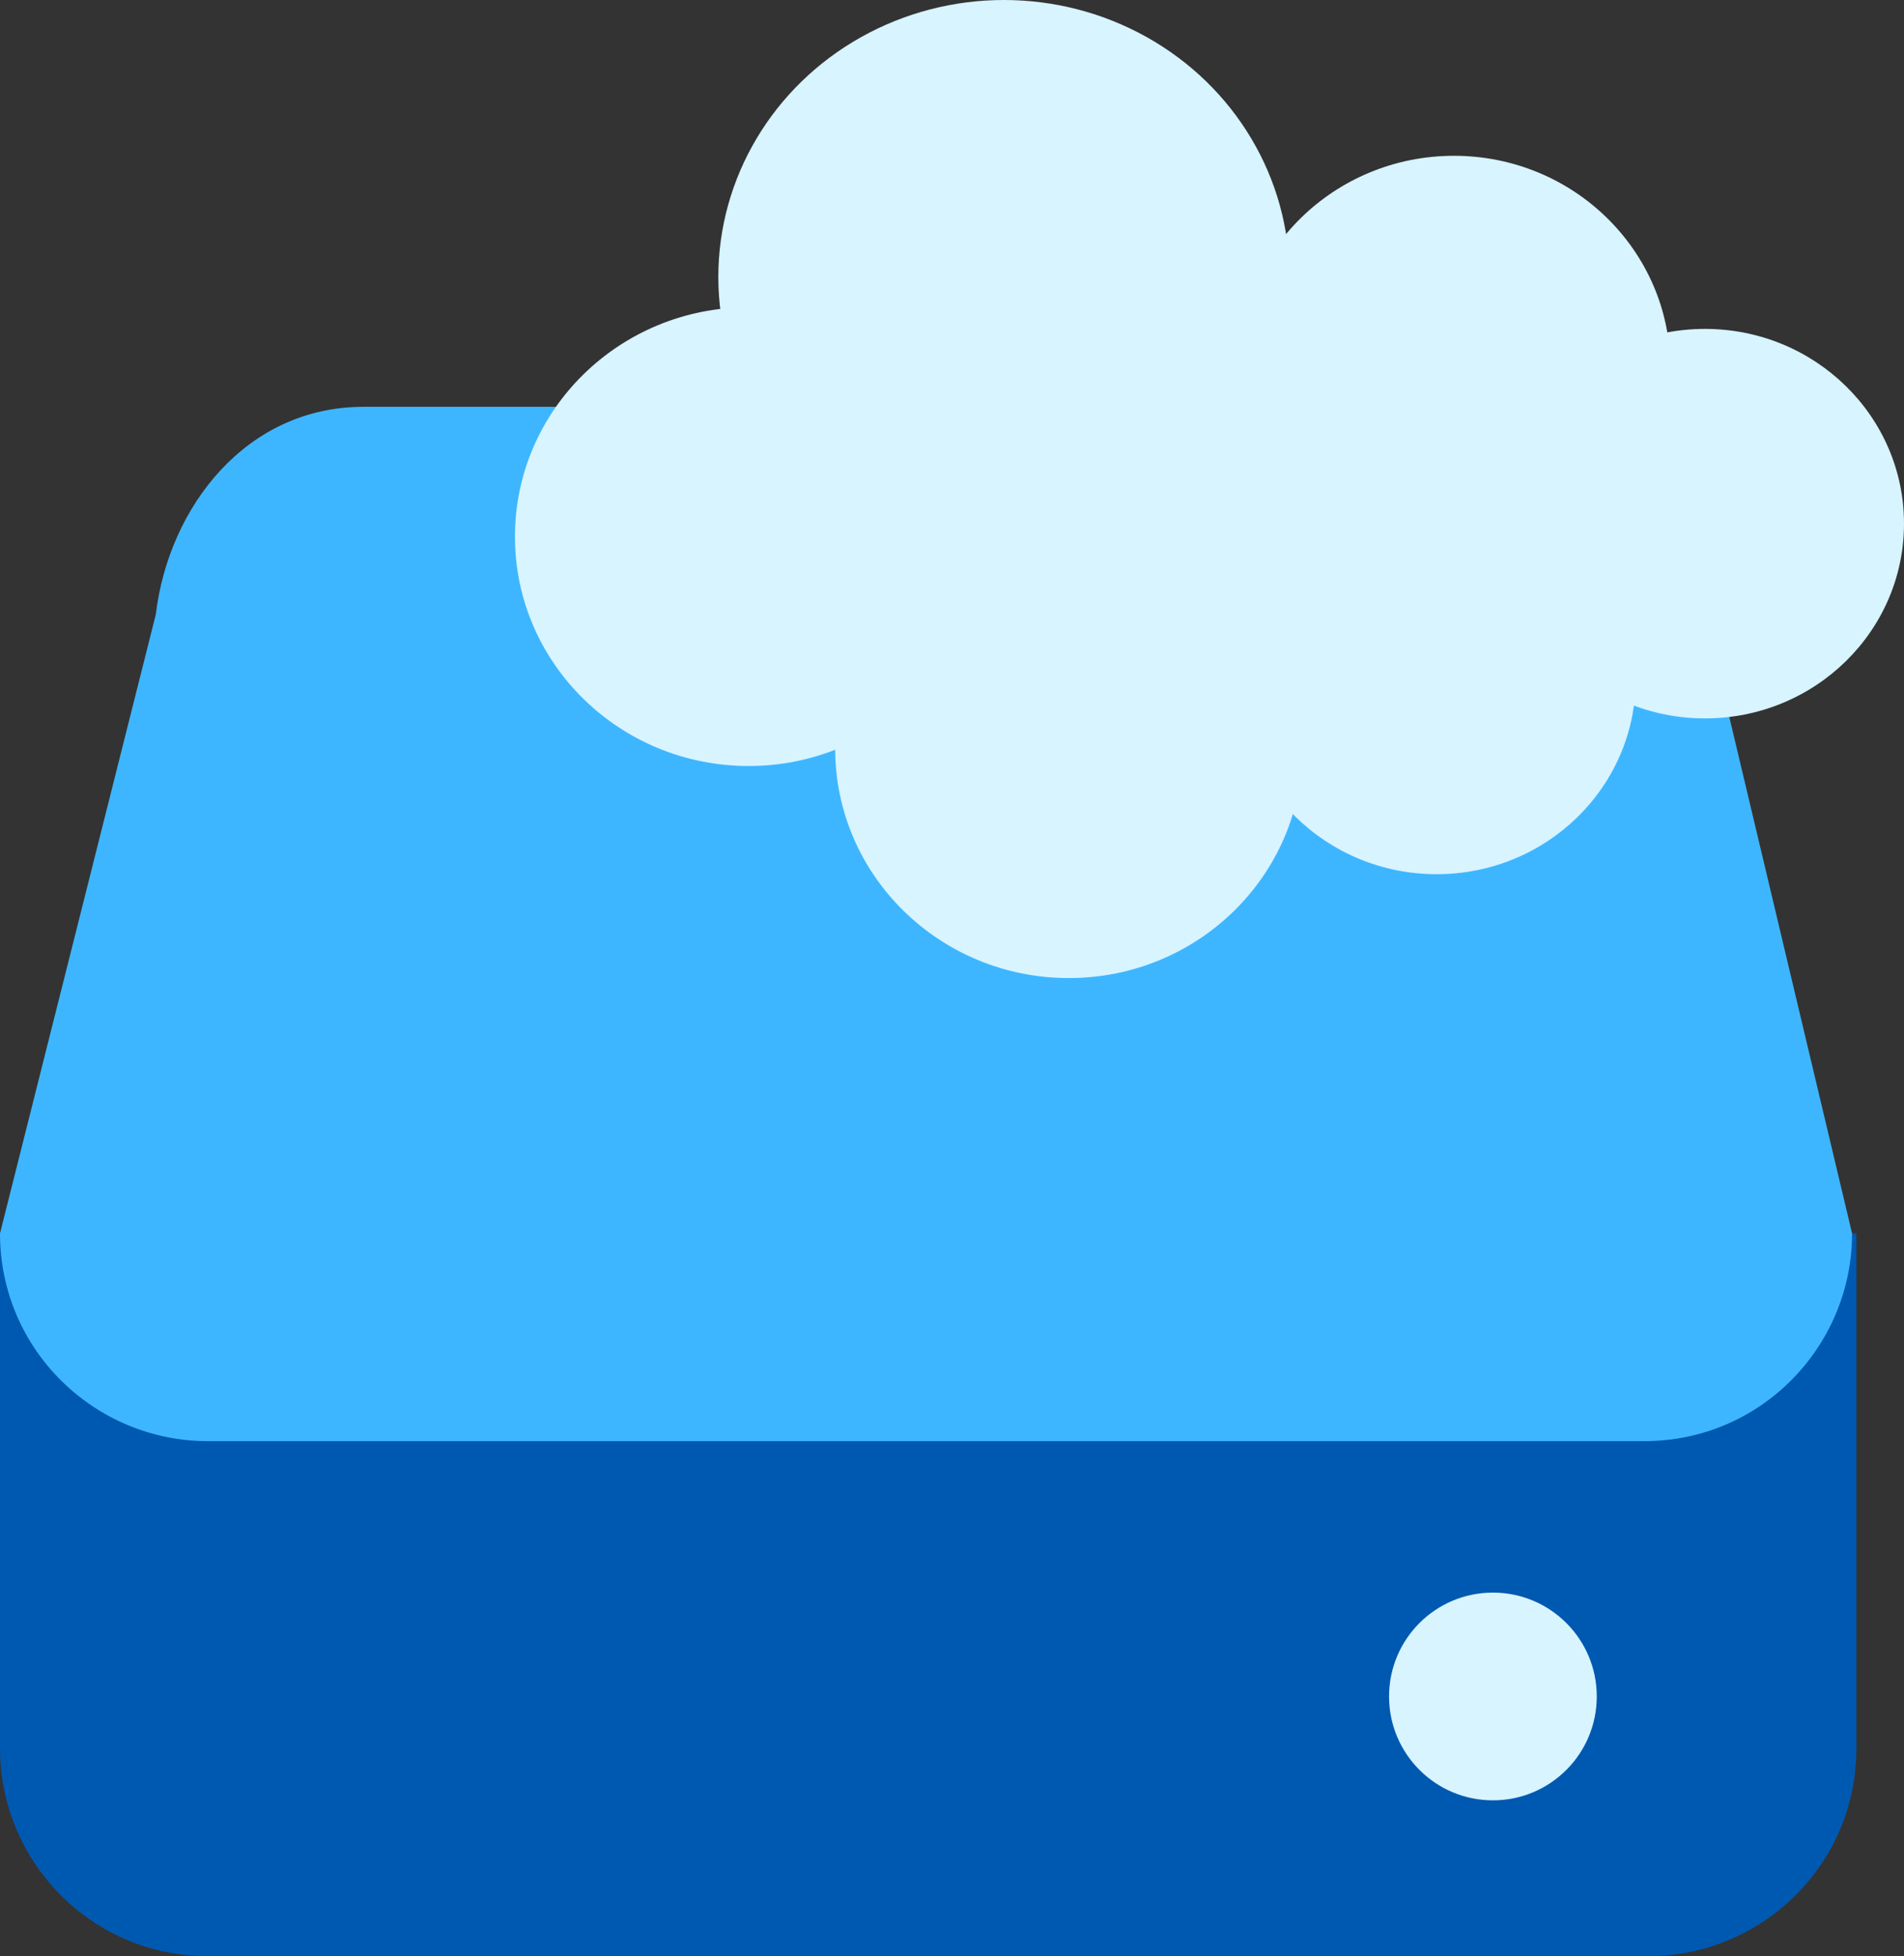
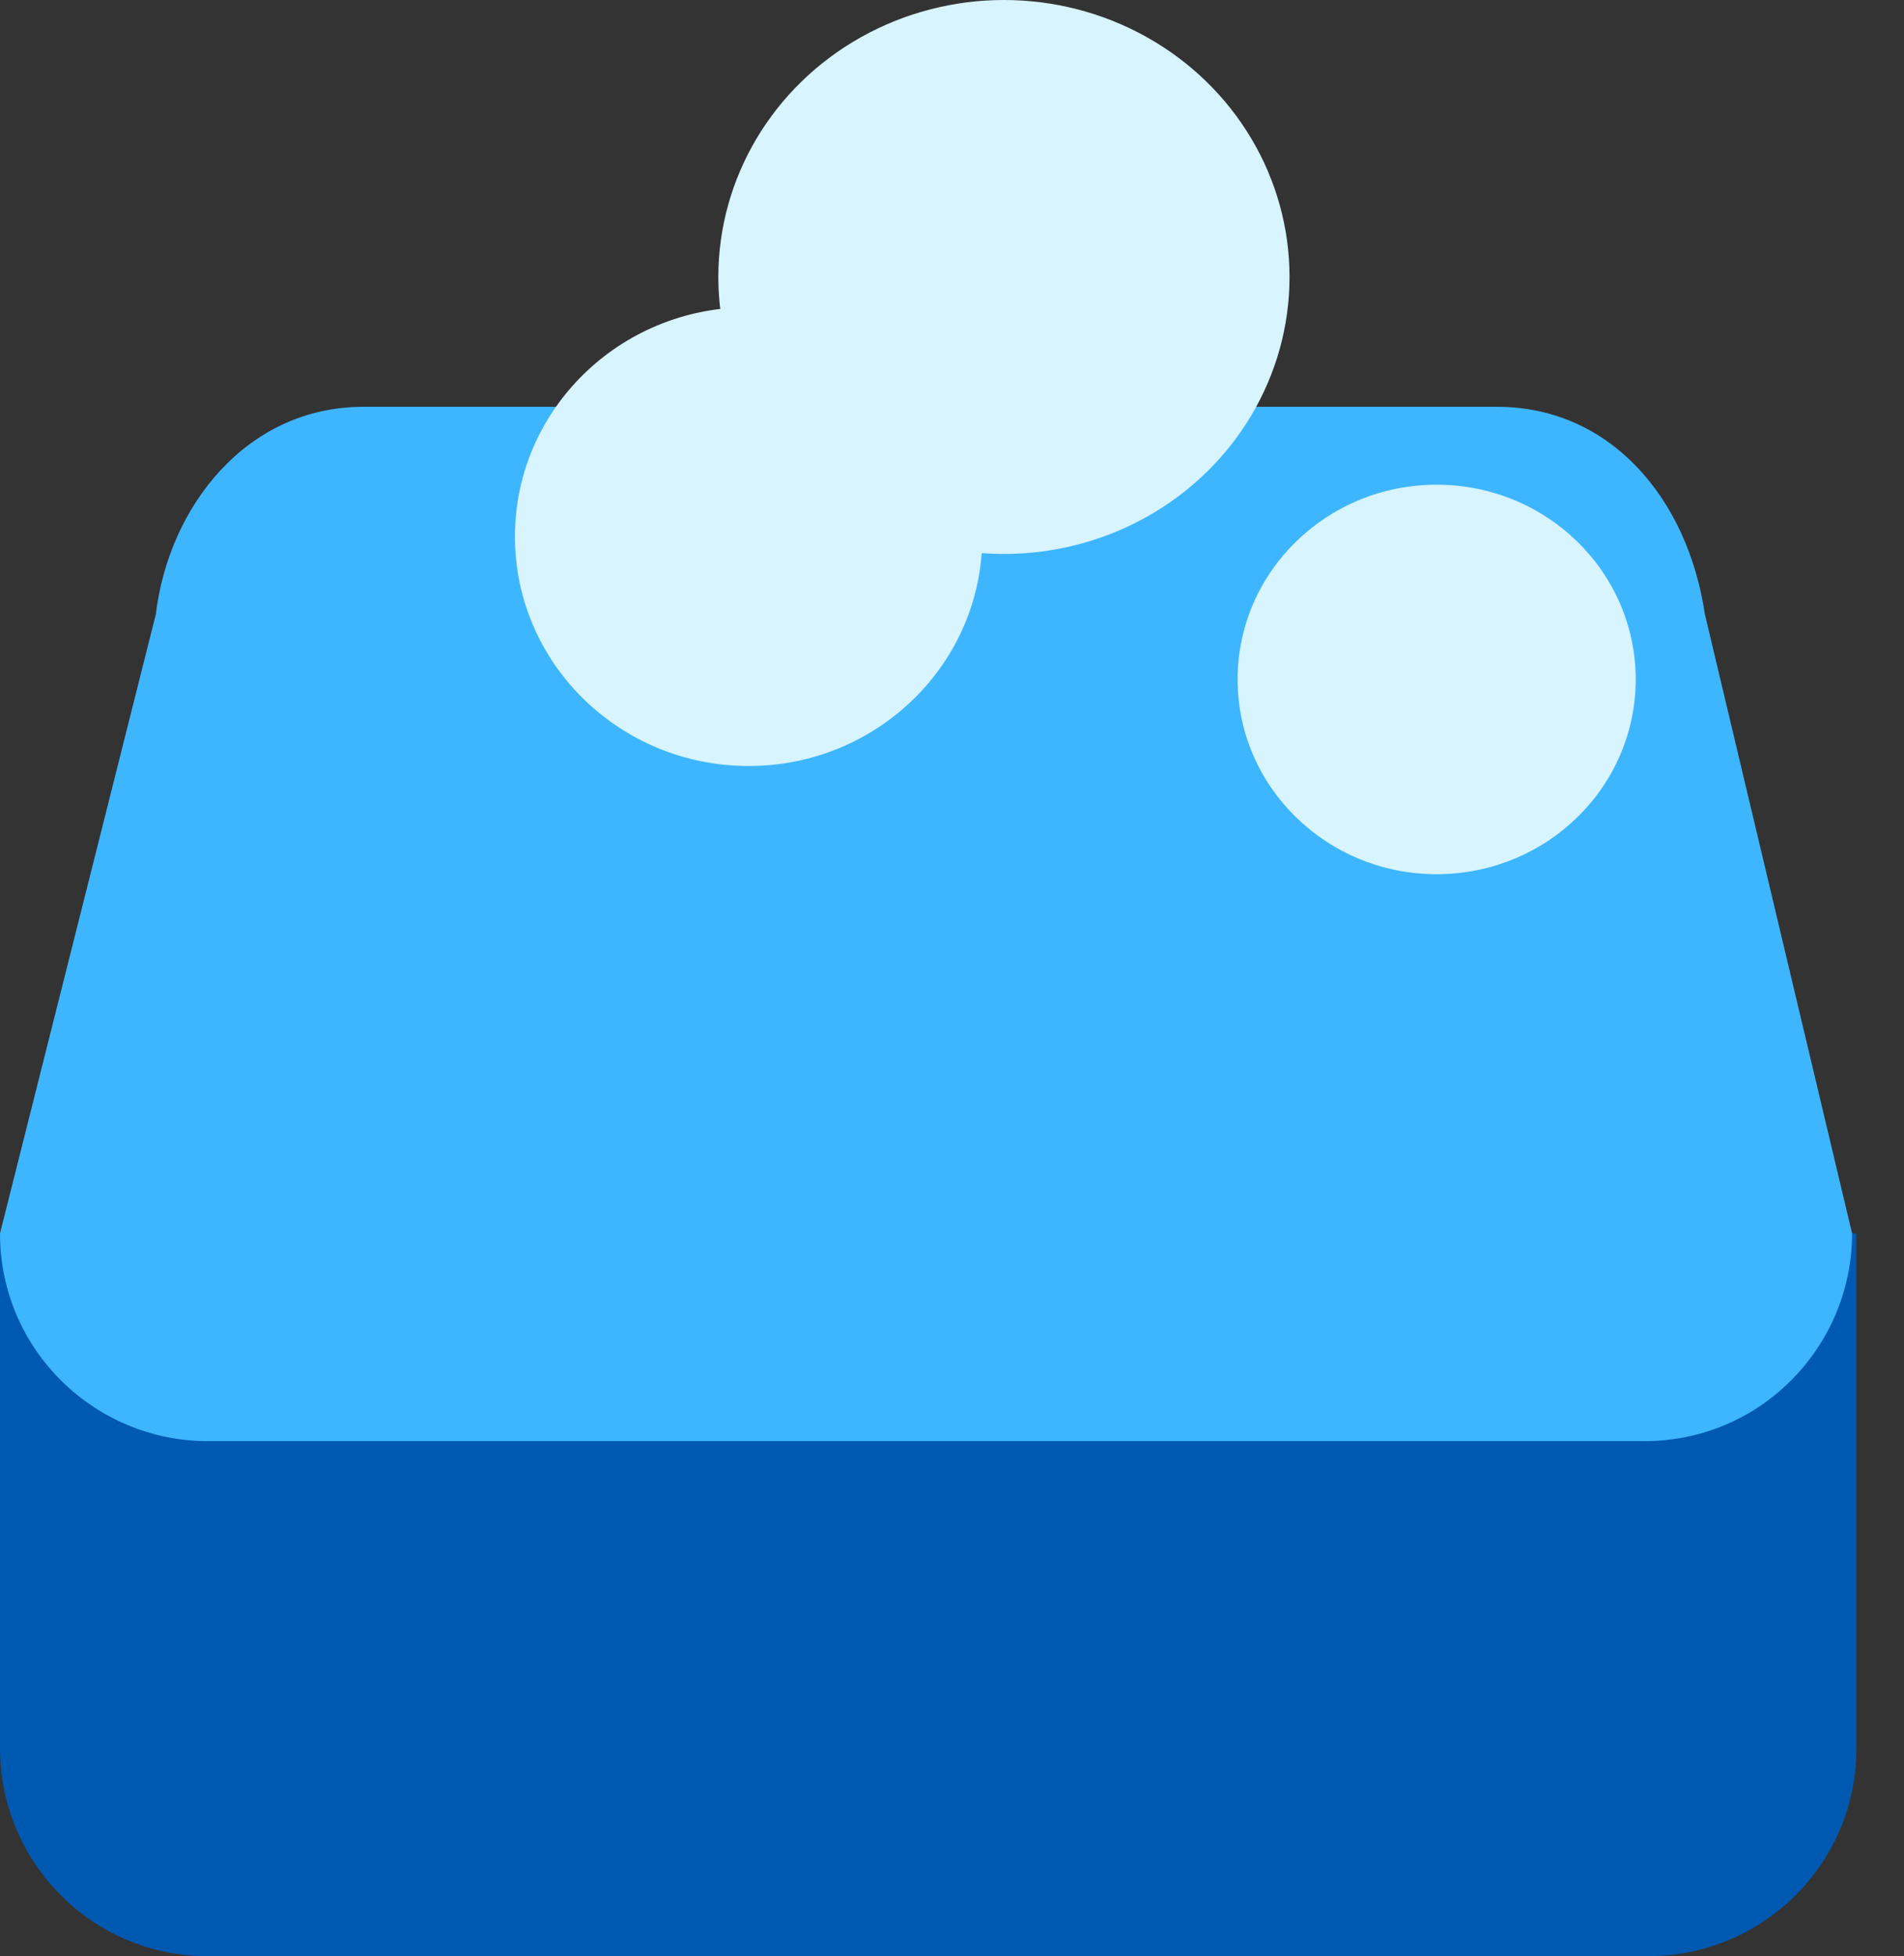
<svg xmlns="http://www.w3.org/2000/svg" version="1.1" id="Layer_1" x="0px" y="0px" viewBox="0 0 44 45.2" style="enable-background:new 0 0 44 45.2;" xml:space="preserve">
  <rect x="0" y="0" width="44" height="45.2" fill="#333333" stroke="none" />
  <style type="text/css">
	.st0{fill:#0059B1;}
	.st1{fill:#3EB6FF;}
	.st2{fill:#D7F4FF;}
</style>
  <path class="st0" d="M0,28.5v11.9c0,2.6,2.1,4.8,4.8,4.8h33.3c2.6,0,4.8-2.1,4.8-4.8V28.5H0z" />
  <path class="st1" d="M42.8,28.5c0,2.6-2.1,4.8-4.8,4.8H4.8c-2.6,0-4.8-2.1-4.8-4.8l3.6-14.3c0.3-2.5,2.1-4.8,4.8-4.8h26.2  c2.6,0,4.4,2.1,4.8,4.8L42.8,28.5z" />
-   <circle class="st2" cx="34.5" cy="39.2" r="2.4" />
  <g>
    <ellipse class="st2" cx="23.2" cy="6.4" rx="6.6" ry="6.4" />
-     <ellipse class="st2" cx="24.7" cy="17.3" rx="5.4" ry="5.3" />
    <ellipse class="st2" cx="17.3" cy="12.4" rx="5.4" ry="5.3" />
-     <ellipse class="st2" cx="39.4" cy="12.1" rx="4.6" ry="4.5" />
    <ellipse class="st2" cx="33.2" cy="15.7" rx="4.6" ry="4.5" />
-     <ellipse class="st2" cx="33.6" cy="8.5" rx="5" ry="4.9" />
-     <ellipse class="st2" cx="27.9" cy="11.4" rx="5.4" ry="5.3" />
  </g>
</svg>